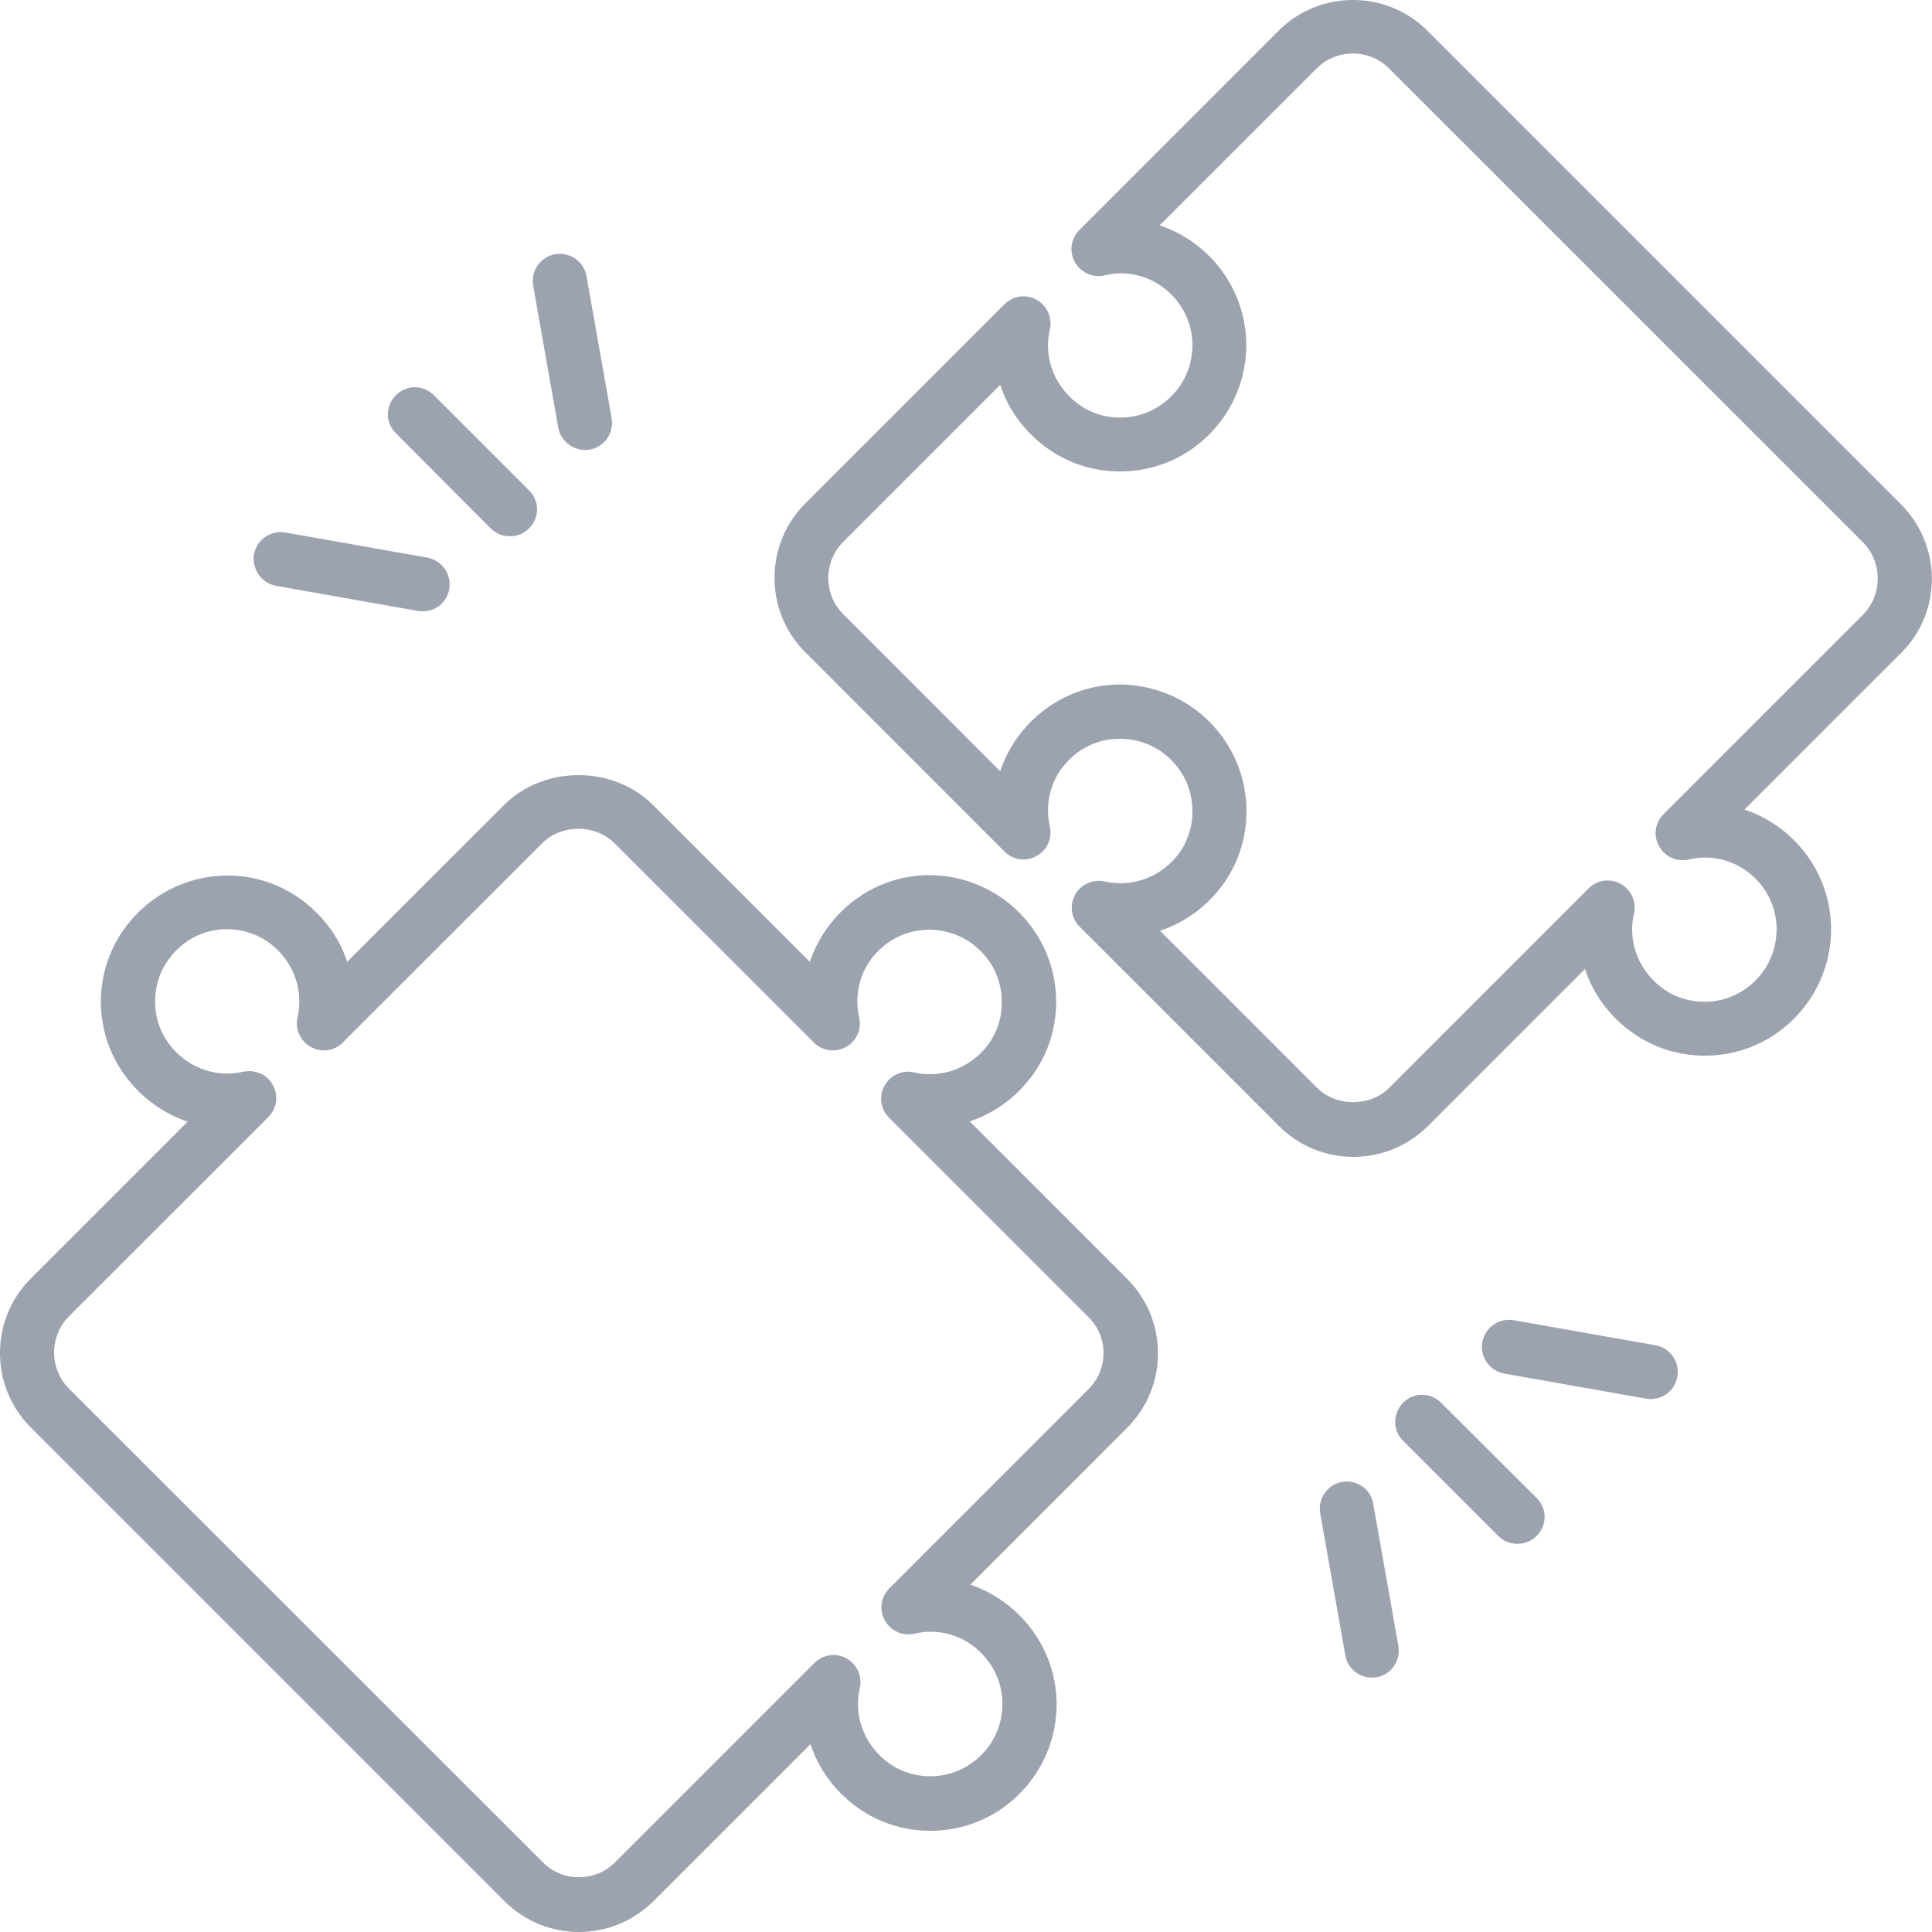
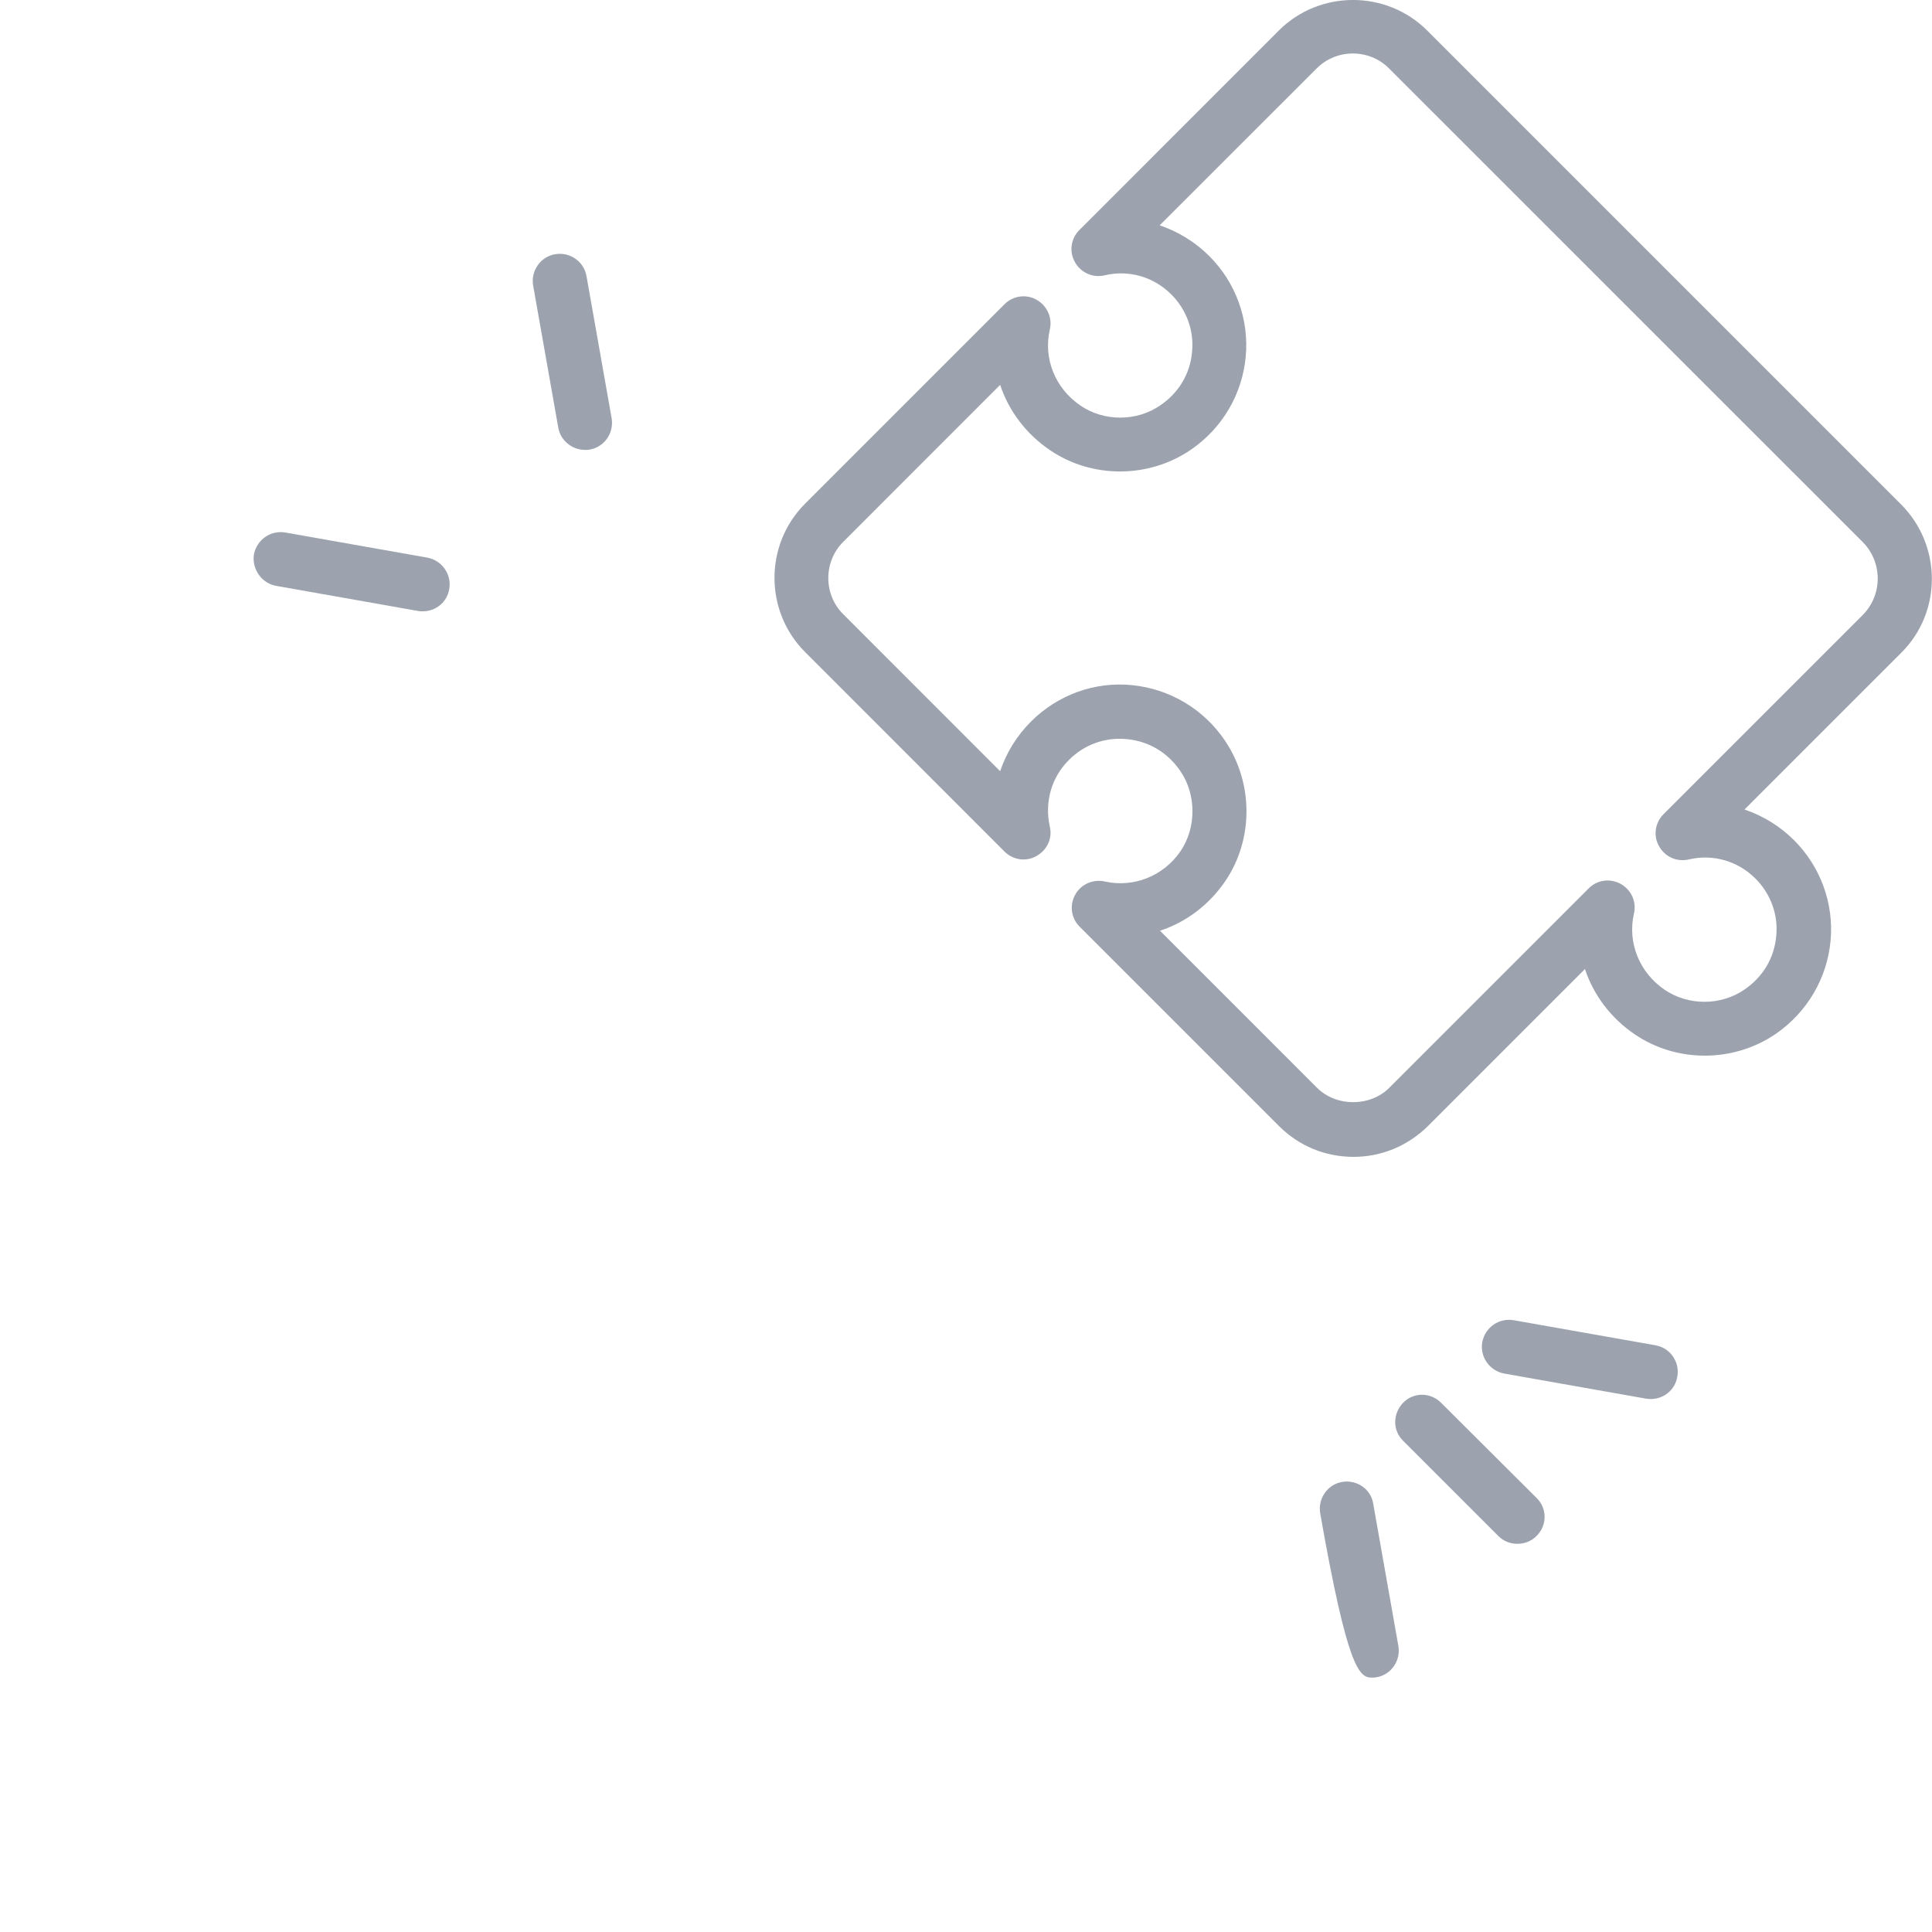
<svg xmlns="http://www.w3.org/2000/svg" width="24" height="24" viewBox="0 0 24 24" fill="none">
  <path d="M23.614 6.264L17.73 0.38C17.223 -0.127 16.392 -0.127 15.885 0.38L13.408 2.858C13.302 2.963 13.279 3.127 13.353 3.256C13.427 3.388 13.575 3.455 13.723 3.42C14.024 3.349 14.332 3.439 14.551 3.658C14.738 3.845 14.835 4.106 14.808 4.372C14.785 4.641 14.644 4.879 14.414 5.035C14.121 5.238 13.716 5.238 13.423 5.039C13.107 4.824 12.959 4.454 13.041 4.095C13.076 3.95 13.009 3.798 12.877 3.724C12.748 3.65 12.584 3.673 12.479 3.779L10.002 6.256C9.494 6.763 9.494 7.594 10.002 8.101L12.479 10.579C12.584 10.684 12.748 10.708 12.877 10.633C13.009 10.559 13.076 10.411 13.041 10.267C12.974 9.966 13.06 9.658 13.279 9.44C13.47 9.248 13.731 9.155 14.001 9.182C14.274 9.209 14.508 9.35 14.664 9.58C14.863 9.873 14.863 10.282 14.664 10.575C14.453 10.883 14.082 11.031 13.723 10.95C13.579 10.918 13.427 10.985 13.357 11.113C13.283 11.246 13.306 11.406 13.411 11.511L15.889 13.989C16.135 14.235 16.462 14.371 16.814 14.371C17.161 14.371 17.488 14.235 17.738 13.989L19.689 12.038C19.794 12.358 20.009 12.647 20.309 12.85C20.832 13.205 21.538 13.201 22.061 12.842C22.451 12.572 22.697 12.151 22.74 11.687C22.783 11.223 22.615 10.766 22.287 10.438C22.112 10.263 21.901 10.134 21.671 10.056L23.622 8.105C24.125 7.602 24.125 6.775 23.614 6.264ZM23.142 7.637L20.664 10.115C20.559 10.22 20.535 10.384 20.61 10.513C20.684 10.645 20.832 10.711 20.98 10.676C21.281 10.606 21.589 10.696 21.807 10.914C21.995 11.102 22.092 11.363 22.065 11.628C22.041 11.898 21.901 12.136 21.671 12.292C21.378 12.495 20.973 12.495 20.68 12.296C20.364 12.081 20.216 11.71 20.297 11.351C20.333 11.207 20.266 11.055 20.134 10.981C20.001 10.907 19.841 10.93 19.736 11.035L17.258 13.513C17.02 13.751 16.599 13.751 16.361 13.513L14.41 11.562C14.73 11.457 15.015 11.246 15.218 10.95C15.573 10.431 15.573 9.728 15.218 9.202C14.953 8.808 14.531 8.558 14.063 8.511C13.599 8.464 13.138 8.632 12.807 8.964C12.631 9.139 12.502 9.35 12.424 9.58L10.474 7.629C10.228 7.384 10.228 6.978 10.474 6.732L12.424 4.781C12.53 5.101 12.744 5.39 13.045 5.593C13.567 5.948 14.274 5.944 14.796 5.585C15.187 5.316 15.432 4.894 15.475 4.43C15.518 3.966 15.35 3.509 15.023 3.182C14.847 3.006 14.636 2.877 14.406 2.799L16.357 0.849C16.603 0.603 17.009 0.603 17.254 0.849L23.142 6.736C23.387 6.986 23.387 7.387 23.142 7.637Z" fill="#9CA3AF" />
-   <path d="M12.046 13.93C12.366 13.825 12.651 13.614 12.853 13.318C13.209 12.799 13.209 12.097 12.853 11.57C12.588 11.176 12.167 10.926 11.699 10.879C11.23 10.832 10.774 11 10.442 11.332C10.267 11.508 10.138 11.718 10.06 11.948L8.109 9.998C7.618 9.506 6.755 9.506 6.264 9.998L4.313 11.948C4.239 11.722 4.11 11.511 3.931 11.336C3.599 11.004 3.147 10.84 2.682 10.883C2.218 10.926 1.797 11.172 1.527 11.562C1.165 12.085 1.161 12.787 1.52 13.314C1.723 13.614 2.011 13.825 2.331 13.934L0.38 15.885C-0.127 16.392 -0.127 17.223 0.38 17.73L6.268 23.618C6.521 23.871 6.857 24 7.192 24C7.528 24 7.86 23.871 8.117 23.618L10.068 21.667C10.173 21.987 10.388 22.276 10.688 22.479C11.211 22.834 11.917 22.83 12.44 22.471C12.83 22.201 13.076 21.78 13.119 21.316C13.162 20.852 12.994 20.395 12.666 20.067C12.491 19.892 12.28 19.763 12.054 19.685L14.004 17.734C14.512 17.227 14.512 16.396 14.004 15.889L12.046 13.93ZM13.524 17.254L11.047 19.732C10.942 19.837 10.918 20.001 10.992 20.13C11.067 20.262 11.215 20.329 11.363 20.294C11.66 20.223 11.972 20.313 12.19 20.535C12.377 20.723 12.475 20.984 12.448 21.25C12.424 21.519 12.284 21.757 12.054 21.913C11.761 22.116 11.355 22.116 11.063 21.917C10.747 21.702 10.598 21.331 10.68 20.973C10.715 20.828 10.649 20.676 10.517 20.602C10.388 20.528 10.224 20.551 10.118 20.657L7.641 23.134C7.395 23.38 6.99 23.384 6.744 23.134L0.856 17.25C0.611 17.005 0.611 16.599 0.856 16.353L3.334 13.876C3.439 13.77 3.463 13.607 3.388 13.478C3.33 13.368 3.217 13.306 3.096 13.306C3.072 13.306 3.045 13.31 3.018 13.314C2.659 13.396 2.288 13.248 2.074 12.931C1.875 12.639 1.879 12.229 2.078 11.941C2.237 11.71 2.472 11.57 2.741 11.546C3.006 11.523 3.268 11.617 3.455 11.808C3.673 12.026 3.763 12.335 3.697 12.635C3.662 12.779 3.728 12.931 3.861 13.006C3.993 13.08 4.153 13.056 4.258 12.951L6.736 10.474C6.974 10.236 7.395 10.236 7.633 10.474L10.111 12.951C10.216 13.056 10.38 13.08 10.509 13.006C10.641 12.935 10.708 12.783 10.672 12.639C10.606 12.338 10.692 12.026 10.911 11.812C11.102 11.621 11.363 11.527 11.632 11.554C11.905 11.582 12.139 11.722 12.296 11.952C12.495 12.245 12.495 12.655 12.296 12.947C12.085 13.255 11.714 13.404 11.355 13.322C11.211 13.287 11.059 13.357 10.989 13.486C10.914 13.618 10.938 13.778 11.043 13.883L13.521 16.361C13.77 16.603 13.77 17.009 13.524 17.254Z" fill="#9CA3AF" />
  <path d="M17.902 17.426C17.769 17.293 17.559 17.293 17.43 17.426C17.301 17.559 17.297 17.769 17.43 17.898L18.612 19.08C18.678 19.147 18.764 19.178 18.85 19.178C18.936 19.178 19.022 19.147 19.088 19.08C19.221 18.948 19.221 18.737 19.088 18.608L17.902 17.426Z" fill="#9CA3AF" />
  <path d="M20.567 16.712L18.803 16.4C18.62 16.369 18.448 16.49 18.413 16.673C18.382 16.856 18.503 17.028 18.686 17.063L20.45 17.375C20.469 17.379 20.489 17.379 20.508 17.379C20.668 17.379 20.809 17.266 20.836 17.102C20.871 16.919 20.746 16.743 20.567 16.712Z" fill="#9CA3AF" />
-   <path d="M16.673 18.409C16.49 18.44 16.369 18.616 16.4 18.799L16.712 20.563C16.739 20.727 16.884 20.84 17.04 20.84C17.059 20.84 17.079 20.84 17.098 20.836C17.282 20.805 17.403 20.629 17.371 20.446L17.059 18.682C17.032 18.499 16.856 18.378 16.673 18.409Z" fill="#9CA3AF" />
-   <path d="M6.096 6.564C6.162 6.631 6.248 6.662 6.334 6.662C6.42 6.662 6.506 6.631 6.572 6.564C6.705 6.432 6.705 6.221 6.572 6.092L5.39 4.91C5.257 4.777 5.047 4.777 4.918 4.91C4.785 5.043 4.785 5.253 4.918 5.382L6.096 6.564Z" fill="#9CA3AF" />
+   <path d="M16.673 18.409C16.49 18.44 16.369 18.616 16.4 18.799C16.739 20.727 16.884 20.84 17.04 20.84C17.059 20.84 17.079 20.84 17.098 20.836C17.282 20.805 17.403 20.629 17.371 20.446L17.059 18.682C17.032 18.499 16.856 18.378 16.673 18.409Z" fill="#9CA3AF" />
  <path d="M7.267 5.589C7.286 5.589 7.306 5.589 7.325 5.585C7.508 5.554 7.629 5.378 7.598 5.195L7.286 3.431C7.255 3.248 7.079 3.127 6.896 3.158C6.713 3.189 6.592 3.365 6.623 3.548L6.935 5.312C6.962 5.472 7.107 5.589 7.267 5.589Z" fill="#9CA3AF" />
  <path d="M3.431 7.278L5.195 7.59C5.214 7.594 5.234 7.594 5.253 7.594C5.413 7.594 5.554 7.481 5.581 7.317C5.612 7.134 5.491 6.962 5.308 6.927L3.545 6.615C3.361 6.584 3.189 6.705 3.154 6.888C3.127 7.071 3.252 7.247 3.431 7.278Z" fill="#9CA3AF" />
</svg>